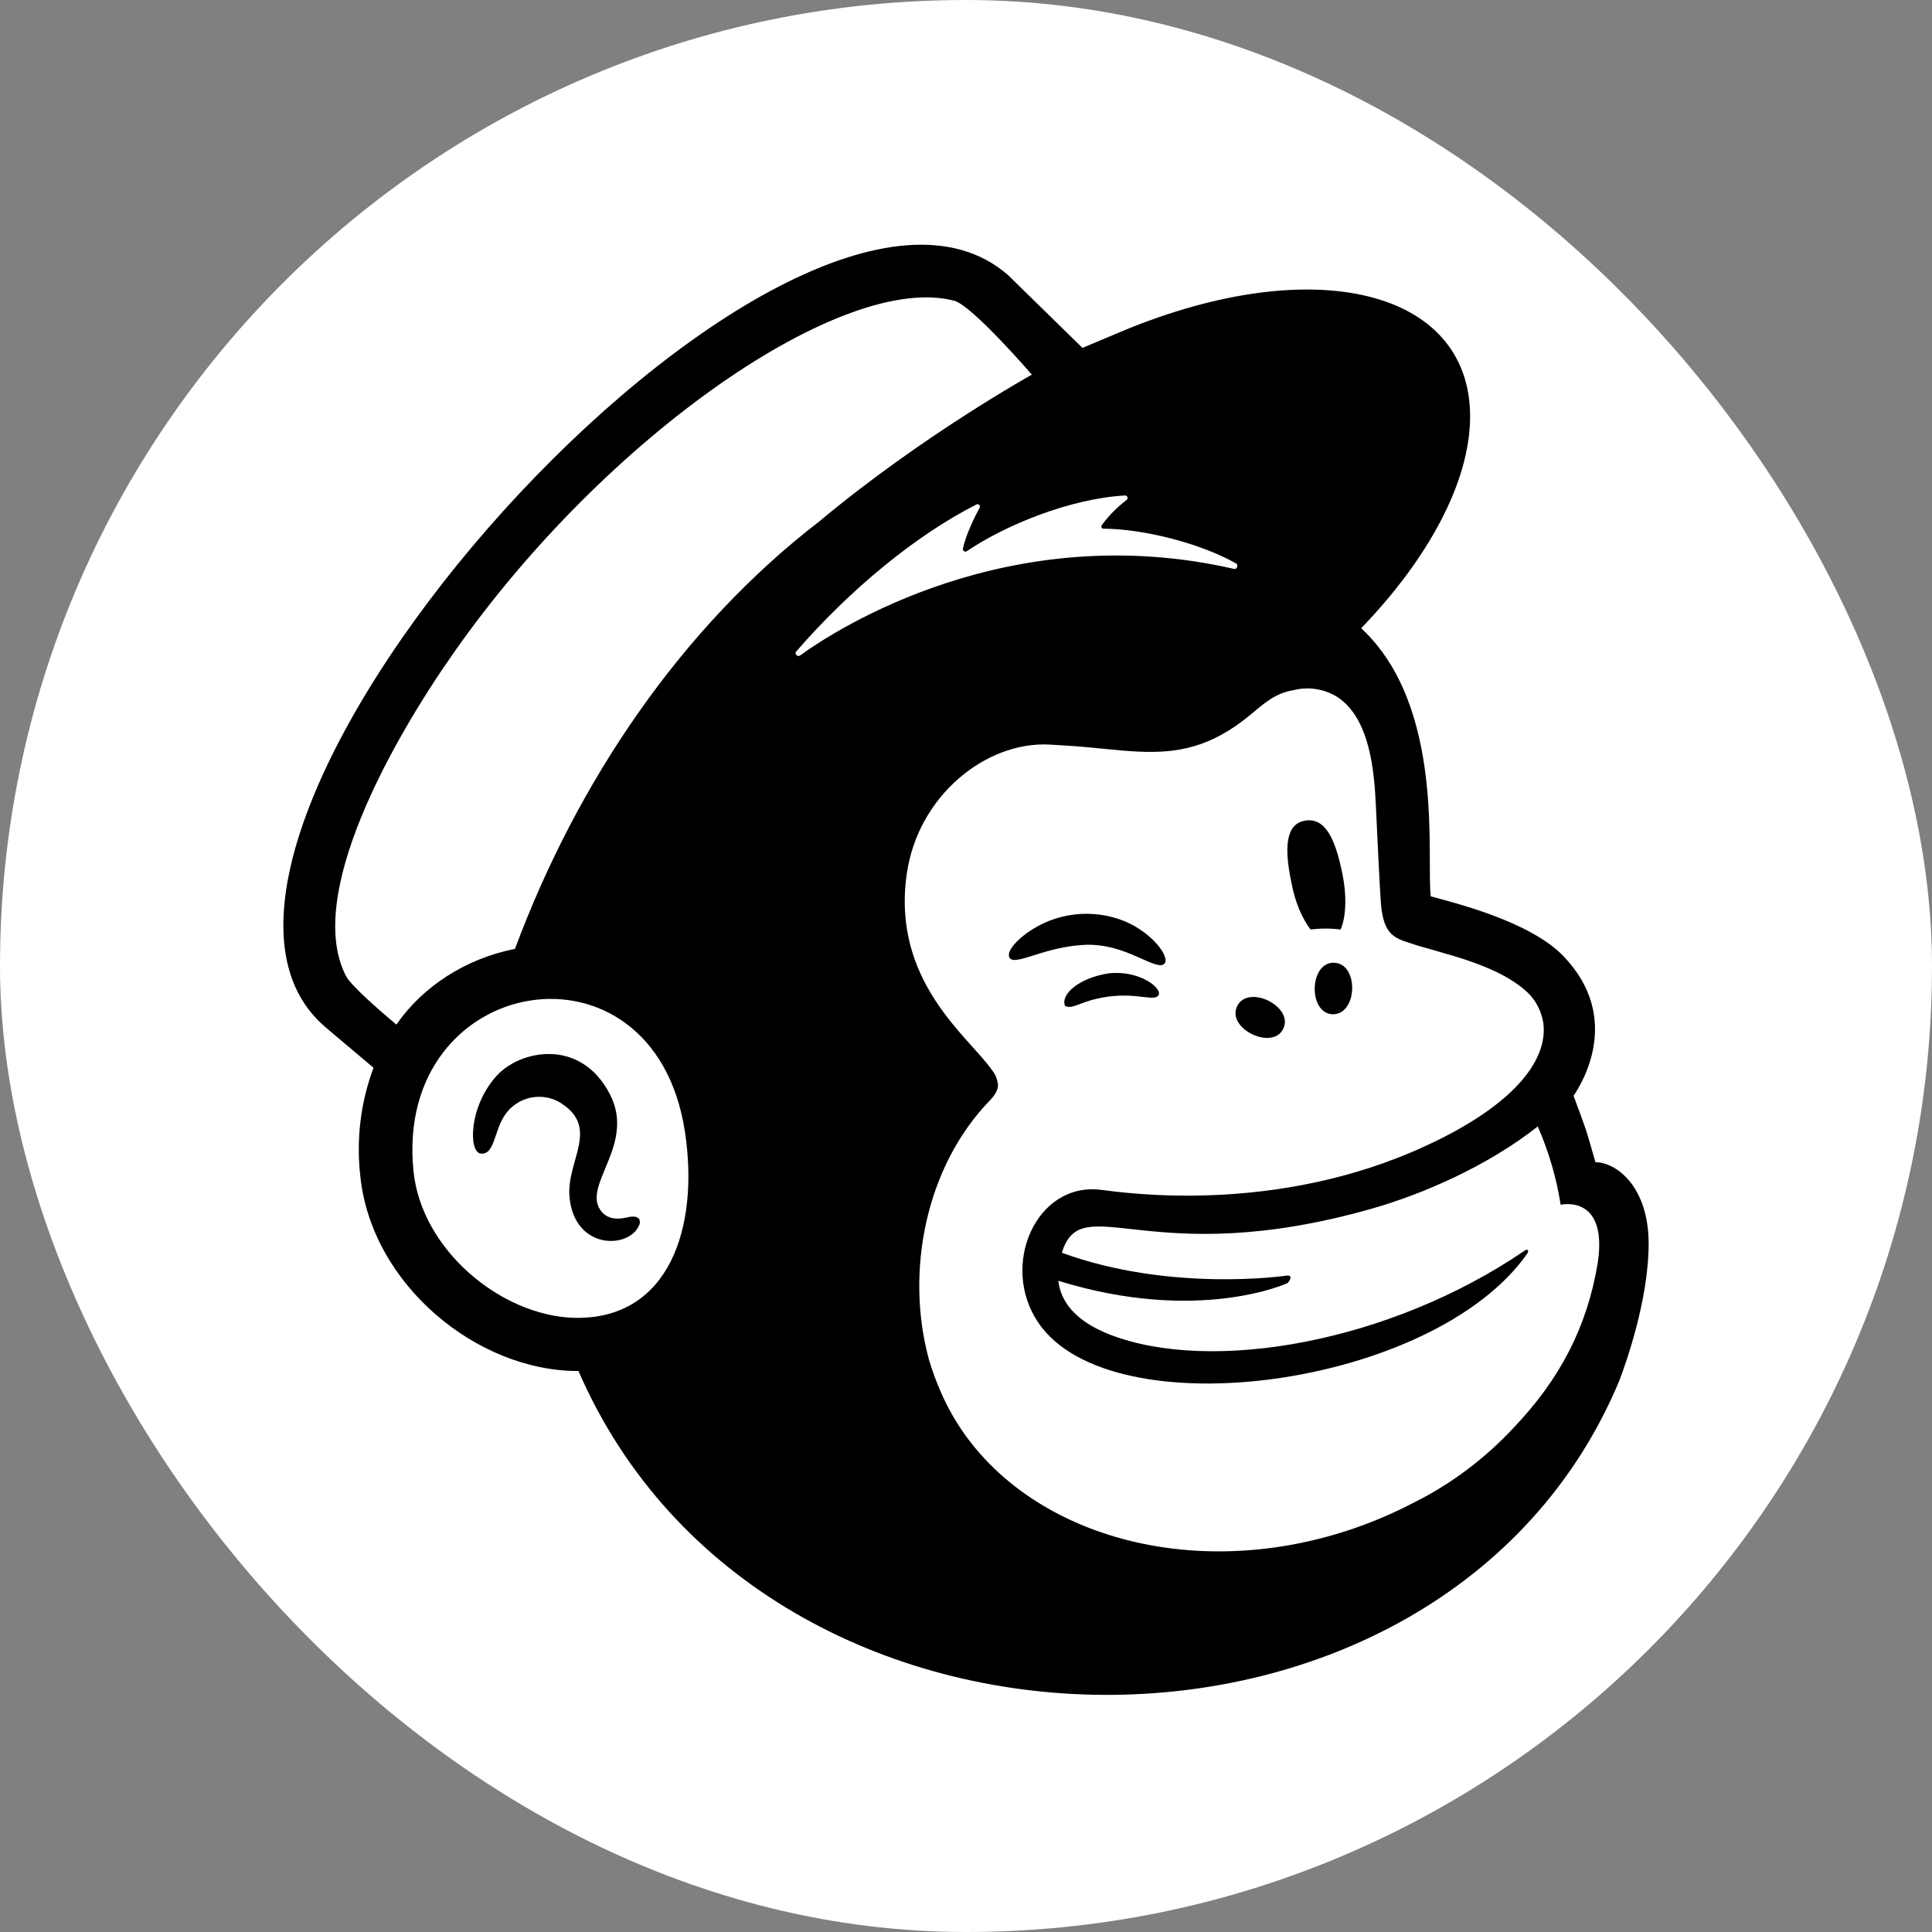
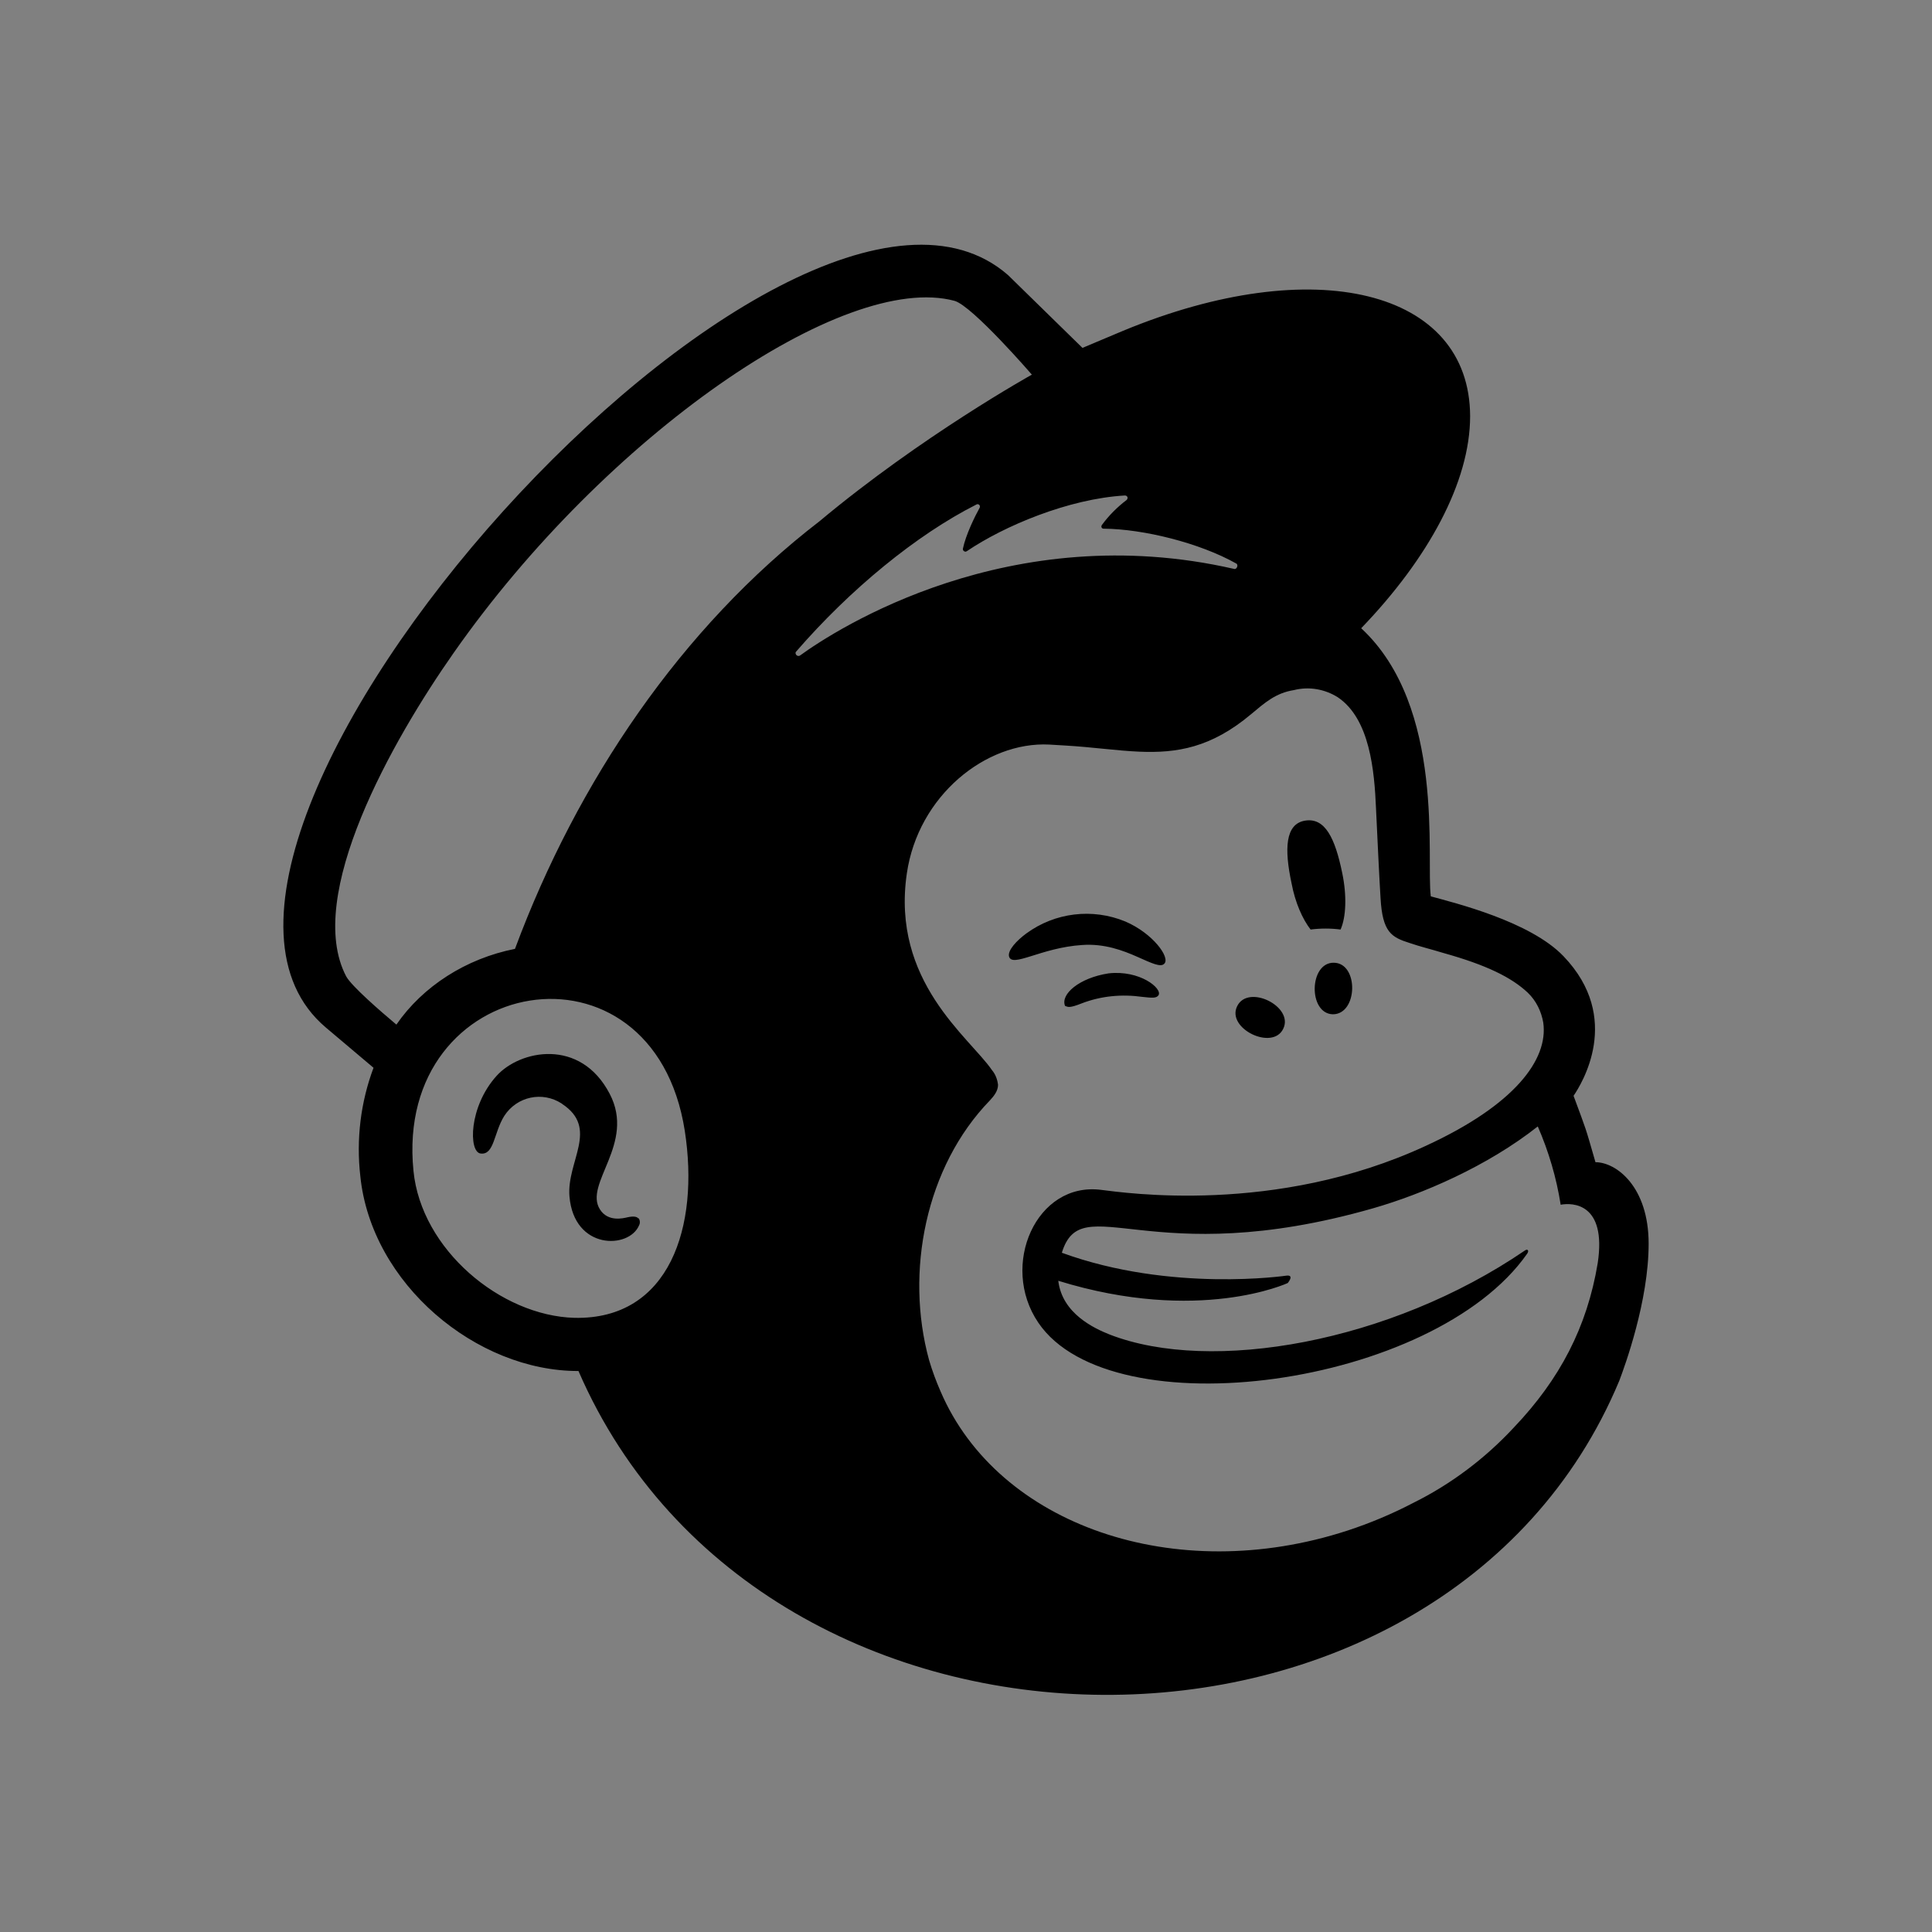
<svg xmlns="http://www.w3.org/2000/svg" width="150" height="150" viewBox="0 0 150 150" fill="none">
  <rect x="0" y="0" width="150" height="150" fill="#808080" stroke="none" />
-   <rect width="150" height="150" rx="75" fill="white" />
  <path d="M101.755 72.169C102.531 72.069 103.306 72.069 104.082 72.169C104.507 71.218 104.582 69.542 104.207 67.766C103.657 65.089 102.881 63.462 101.33 63.713C99.779 63.963 99.704 65.914 100.279 68.591C100.554 70.067 101.13 71.368 101.755 72.169ZM88.32 74.296C89.446 74.796 90.121 75.121 90.397 74.821C90.872 74.346 89.521 72.469 87.369 71.544C84.817 70.493 81.915 70.843 79.689 72.469C78.938 73.02 78.237 73.77 78.337 74.246C78.563 75.171 80.839 73.57 84.017 73.37C85.743 73.245 87.194 73.795 88.32 74.296ZM86.068 75.572C83.792 75.922 82.316 77.198 82.691 78.099C82.916 78.174 82.991 78.299 83.992 77.898C85.493 77.323 87.094 77.173 88.695 77.398C89.421 77.473 89.771 77.523 89.946 77.273C90.272 76.748 88.495 75.296 86.068 75.572ZM99.629 79.875C100.479 78.149 96.901 76.372 96.051 78.124C95.2 79.85 98.803 81.601 99.629 79.875ZM103.557 74.746C101.63 74.721 101.555 78.699 103.481 78.749C105.433 78.749 105.508 74.771 103.557 74.746ZM48.715 94.511C48.39 94.586 47.214 94.886 46.588 93.911C45.287 91.909 49.365 88.807 47.339 84.929C45.062 80.55 40.359 81.526 38.557 83.528C36.381 85.93 36.381 89.432 37.306 89.557C38.382 89.707 38.332 87.931 39.158 86.63C40.133 85.129 42.11 84.704 43.611 85.679C43.611 85.679 43.636 85.679 43.636 85.704C46.538 87.606 43.986 90.158 44.212 92.885C44.562 97.063 48.84 96.988 49.616 95.136C49.716 94.961 49.691 94.711 49.566 94.561C49.566 94.836 49.716 94.286 48.715 94.511ZM123.872 90.233C123.021 87.281 123.221 87.931 122.171 85.079C122.796 84.153 125.998 79.049 121.395 74.246C118.793 71.519 112.889 70.093 111.087 69.592C110.712 66.74 112.263 54.881 105.683 48.776C110.887 43.372 114.14 37.418 114.14 32.314C114.115 22.507 102.055 19.529 87.194 25.684L84.042 27.01C84.017 26.985 78.337 21.431 78.262 21.356C61.35 6.595 8.36 65.464 25.297 79.775L29 82.902C27.999 85.579 27.649 88.457 27.974 91.309C28.825 99.69 37.006 106.47 44.912 106.445C59.398 139.82 112.088 139.87 125.723 107.196C126.149 106.07 128 101.016 128 96.563C128 92.109 125.473 90.233 123.872 90.233ZM44.612 102.317C38.883 102.167 32.703 97.013 32.102 90.908C30.551 75.547 50.717 72.044 53.168 87.806C54.319 95.237 51.992 102.467 44.612 102.317ZM39.983 73.67C36.181 74.421 32.828 76.573 30.776 79.55C29.55 78.524 27.274 76.547 26.873 75.797C23.621 69.567 30.451 57.483 35.23 50.678C47.039 33.815 65.528 21.055 74.109 23.357C75.51 23.758 80.114 29.087 80.114 29.087C80.114 29.087 71.557 33.84 63.626 40.47C52.893 48.726 44.812 60.685 39.983 73.67ZM99.879 99.04C99.879 99.04 90.922 100.365 82.441 97.263C83.992 92.209 89.221 98.789 106.609 93.811C110.437 92.71 115.466 90.558 119.393 87.456C120.244 89.407 120.845 91.459 121.17 93.535C122.096 93.36 124.748 93.41 124.047 98.064C123.221 103.042 121.095 107.096 117.542 110.823C115.315 113.225 112.663 115.227 109.736 116.678C108.11 117.528 106.384 118.254 104.632 118.829C91.222 123.208 77.487 118.404 73.033 108.046C72.683 107.246 72.383 106.445 72.133 105.594C70.256 98.764 71.858 90.583 76.861 85.429C77.162 85.104 77.487 84.704 77.487 84.228C77.437 83.803 77.287 83.403 77.011 83.077C75.26 80.525 69.18 76.197 70.406 67.816C71.282 61.786 76.536 57.558 81.465 57.808L82.716 57.883C84.842 58.008 86.694 58.284 88.445 58.359C91.372 58.484 94.024 58.059 97.127 55.456C98.177 54.581 99.028 53.805 100.454 53.58C101.63 53.28 102.856 53.505 103.857 54.13C106.359 55.807 106.709 59.835 106.834 62.787C106.909 64.463 107.109 68.566 107.184 69.717C107.334 72.394 108.035 72.77 109.461 73.22C110.262 73.495 111.012 73.67 112.088 73.996C115.39 74.921 117.342 75.872 118.618 77.073C119.268 77.698 119.669 78.524 119.819 79.4C120.219 82.252 117.617 85.779 110.712 88.957C99.003 94.386 87.219 92.585 85.518 92.384C80.464 91.709 77.587 98.239 80.614 102.692C86.293 111.074 111.312 107.696 118.568 97.338C118.743 97.088 118.593 96.938 118.393 97.088C107.91 104.243 94.049 106.67 86.168 103.618C84.968 103.143 82.466 101.992 82.165 99.44C93.099 102.817 99.979 99.615 99.979 99.615C99.979 99.615 100.529 98.964 99.879 99.04ZM61.8 50.603C66.003 45.749 71.157 41.521 75.811 39.169C75.886 39.119 76.011 39.144 76.061 39.244C76.086 39.294 76.086 39.369 76.061 39.419C75.685 40.095 74.985 41.521 74.76 42.597C74.735 42.697 74.81 42.797 74.91 42.822C74.96 42.847 75.01 42.822 75.06 42.797C77.937 40.845 82.966 38.719 87.344 38.469C87.444 38.469 87.544 38.544 87.544 38.644C87.544 38.719 87.519 38.769 87.469 38.819C86.744 39.369 86.093 40.02 85.543 40.77C85.493 40.845 85.493 40.971 85.593 41.021C85.618 41.046 85.668 41.046 85.693 41.046C88.77 41.071 93.124 42.146 95.976 43.748C96.176 43.848 96.026 44.223 95.826 44.173C78.388 40.17 64.952 48.827 62.1 50.903C62 50.953 61.9 50.928 61.825 50.853C61.75 50.753 61.75 50.653 61.8 50.603Z" fill="black" />
</svg>